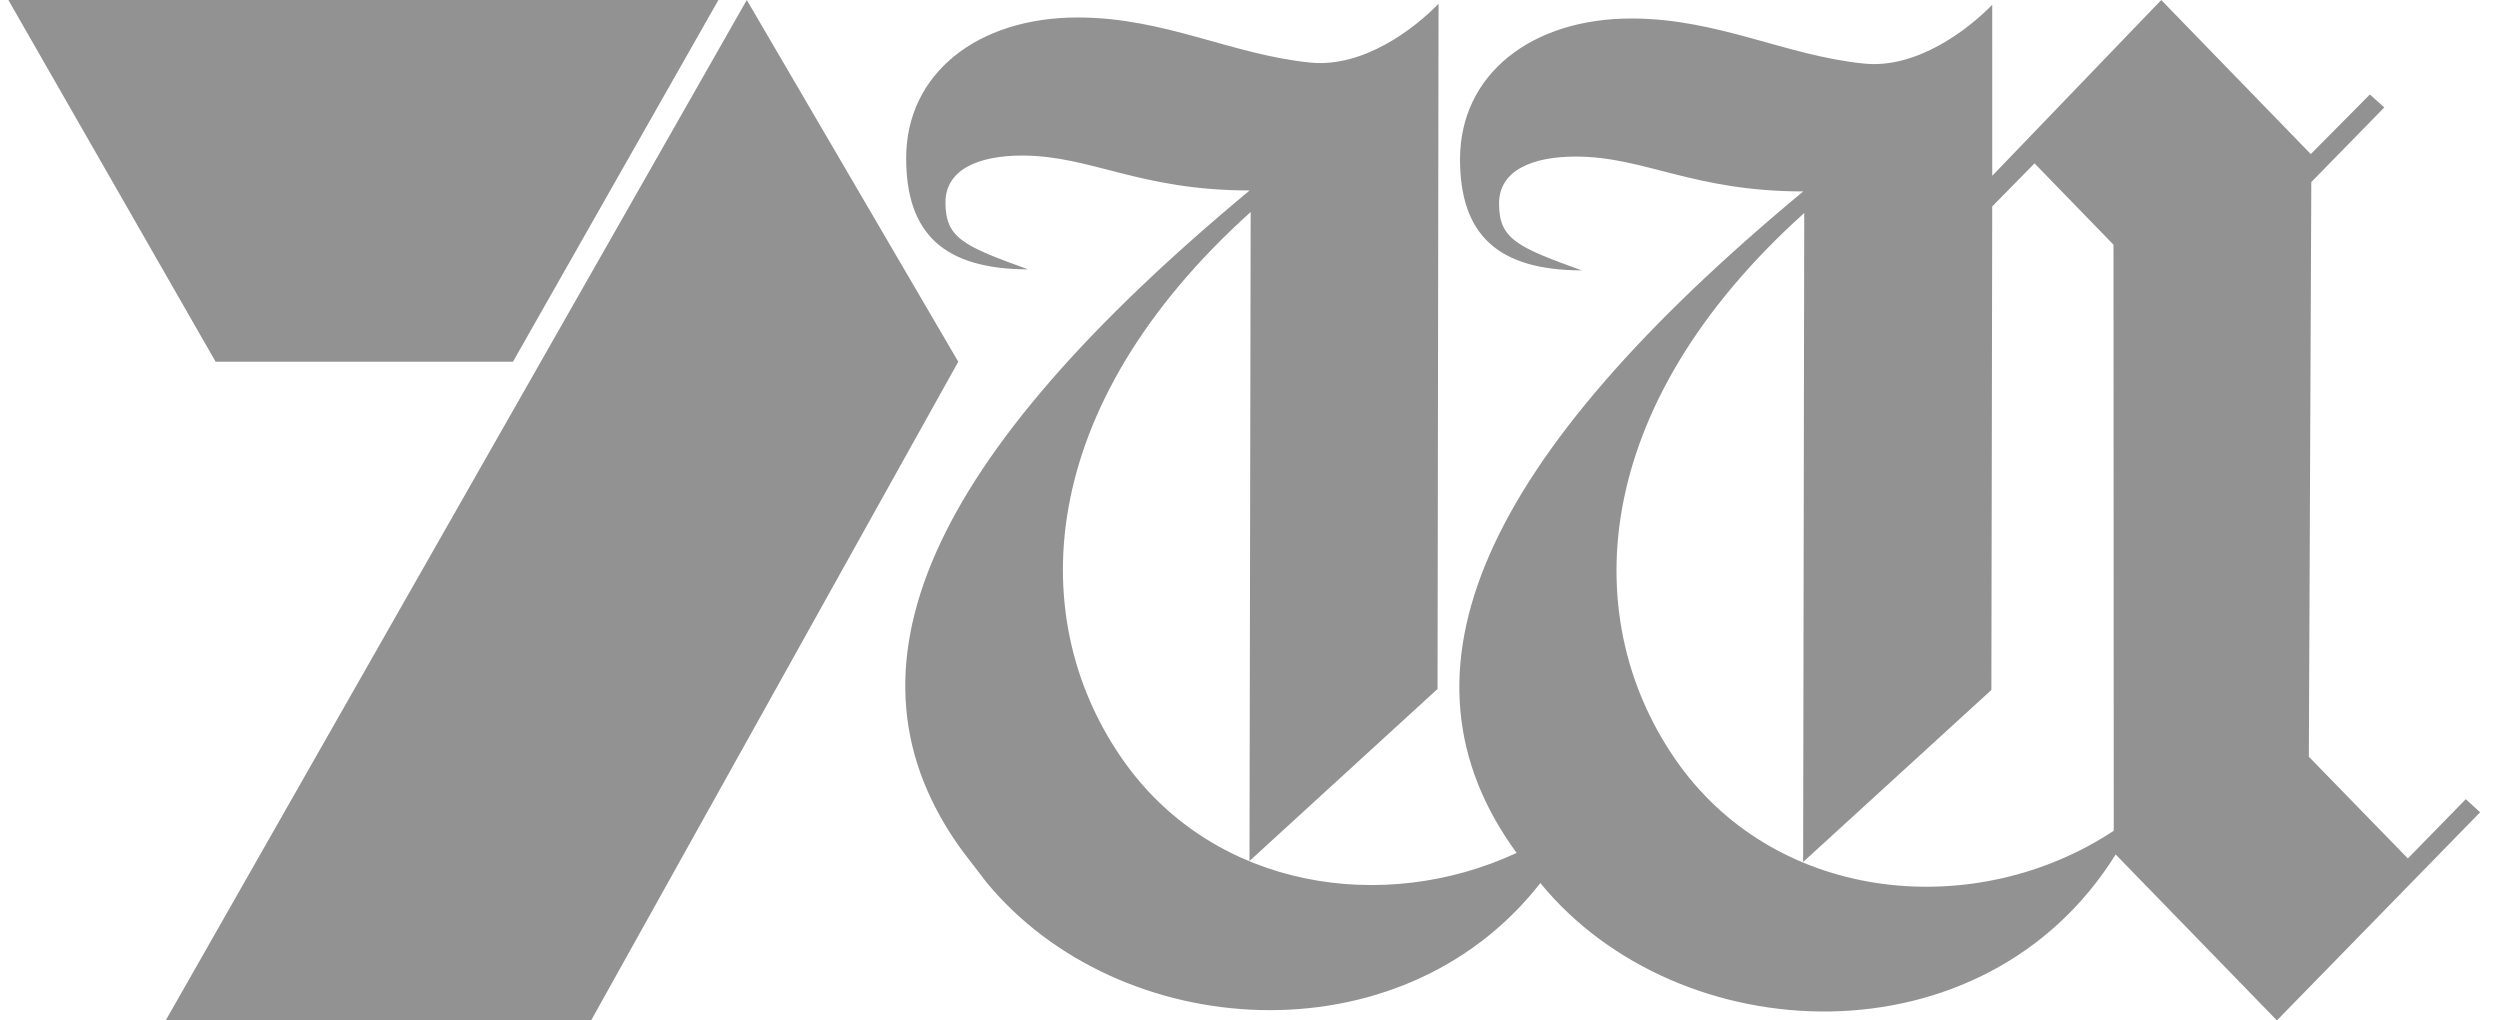
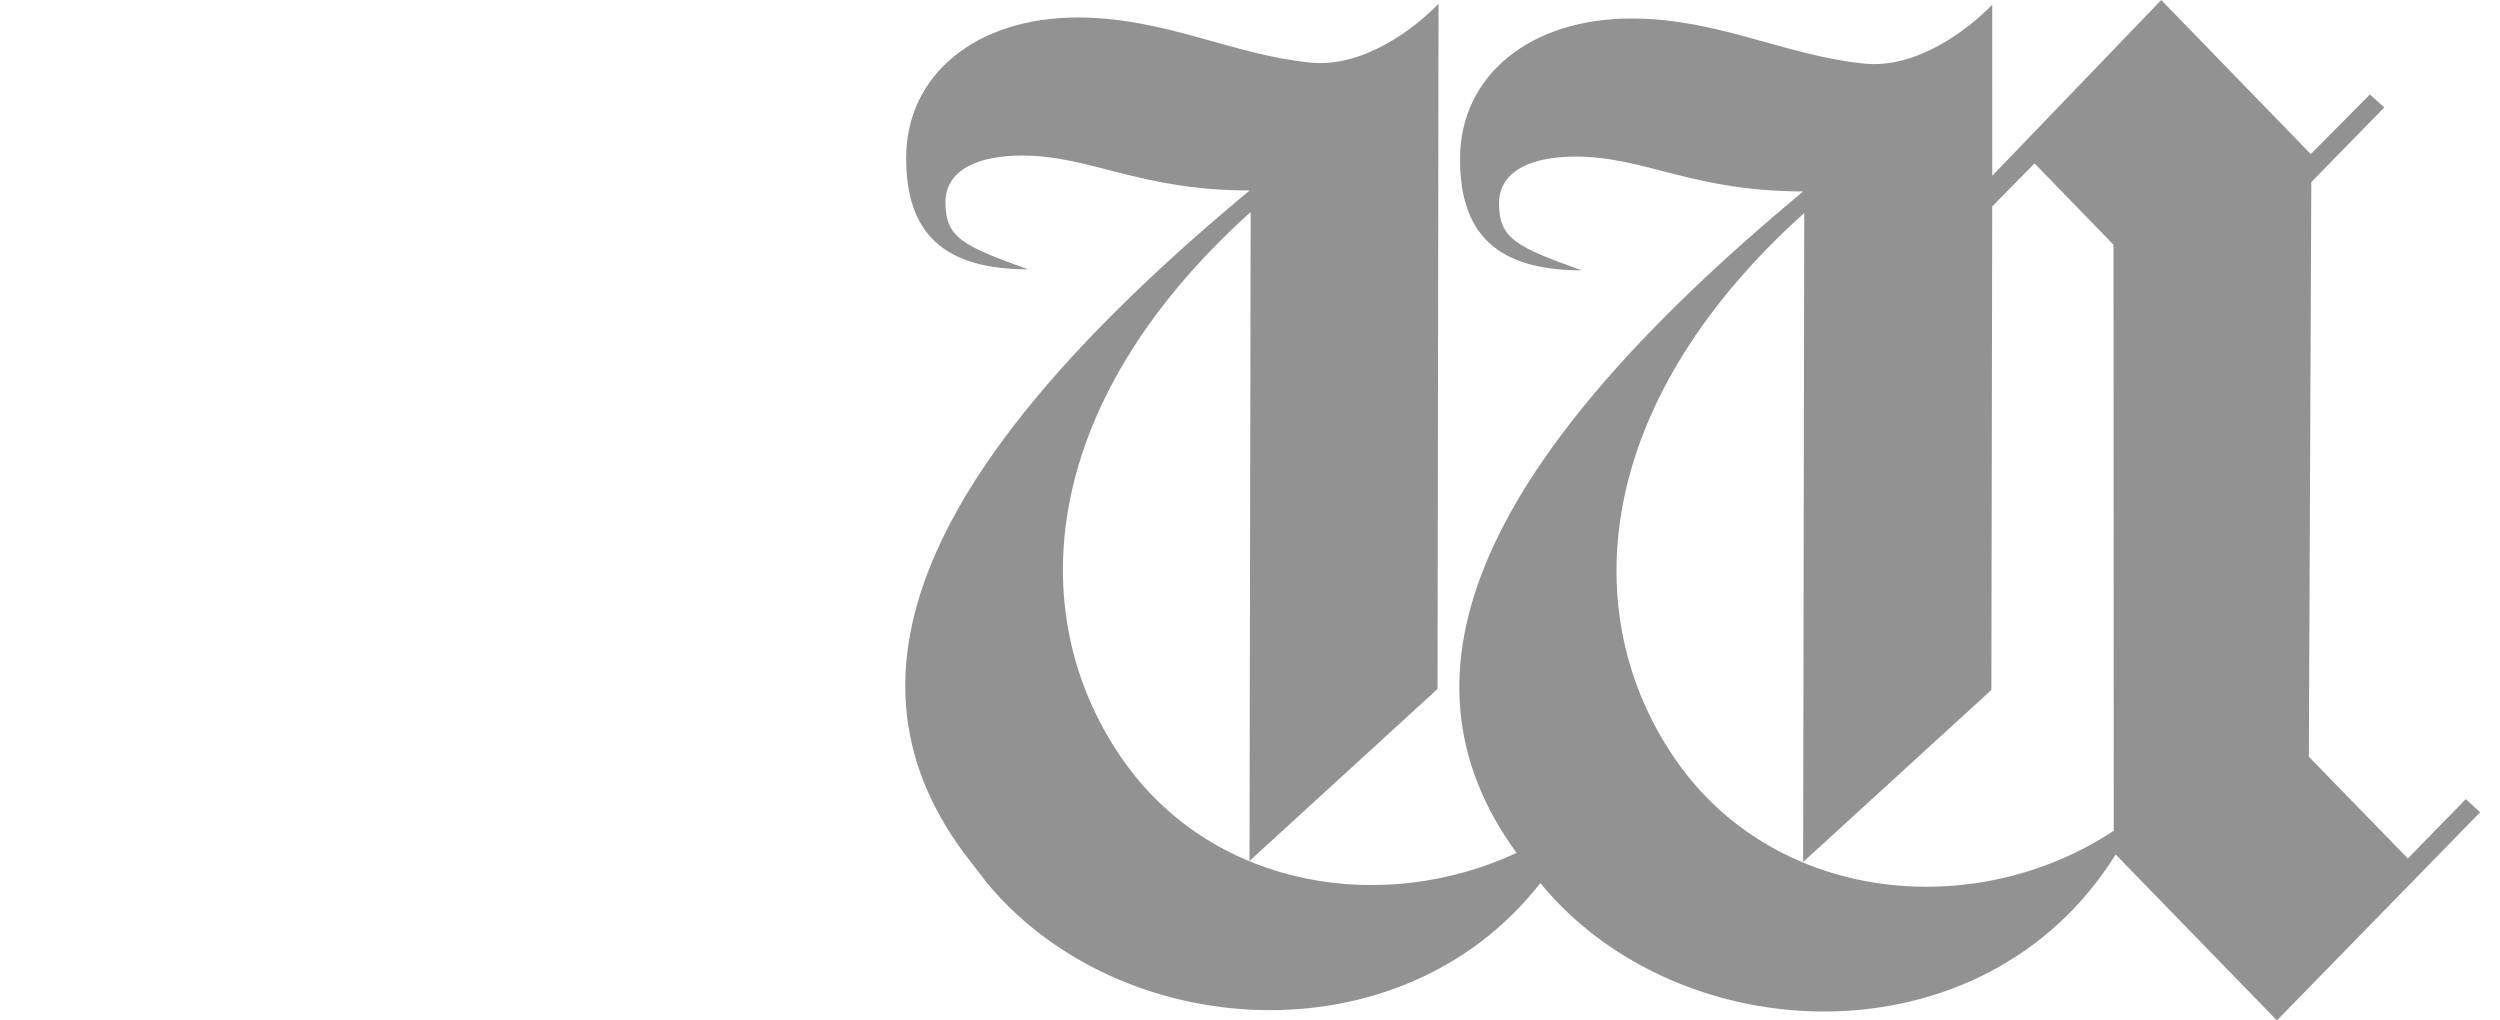
<svg xmlns="http://www.w3.org/2000/svg" width="98" height="40" viewBox="0 0 98 40" fill="none">
-   <path d="M0.328 0L8.452 14.18H20.108L28.162 0H0.328ZM29.274 0L6.496 40H23.172L37.564 14.18L29.274 0Z" fill="#929292" />
-   <path d="M84.721 0.001L78.096 6.891L78.095 0.187C77.138 1.17 75.136 2.701 73.076 2.493C69.992 2.183 67.36 0.731 63.974 0.725C60.018 0.717 57.24 2.929 57.233 6.224C57.227 9.207 58.718 10.594 62.005 10.599C59.458 9.68 58.761 9.368 58.763 7.973C58.765 6.682 60.06 6.135 61.785 6.138C64.49 6.145 66.359 7.503 70.686 7.504C58.076 17.973 54.269 26.328 59.451 33.435C54.225 35.86 47.672 34.827 44.131 29.947C40.089 24.351 40.555 15.933 49.026 8.311L48.98 33.751L56.352 27.007L56.391 0.147C55.441 1.13 53.438 2.661 51.366 2.453C48.282 2.144 45.668 0.691 42.267 0.685C38.313 0.678 35.527 2.89 35.522 6.185C35.516 9.167 37.008 10.553 40.301 10.559C37.755 9.639 37.062 9.329 37.062 7.933C37.066 6.642 38.36 6.095 40.083 6.098C42.791 6.106 44.661 7.465 48.986 7.466C36.382 17.934 32.541 26.259 37.728 33.359L38.663 34.578C43.822 40.855 54.872 41.662 60.382 34.617C65.81 41.246 77.772 41.78 82.934 33.495L89.255 40L97.221 31.841L96.659 31.328L94.388 33.651L90.507 29.663L90.603 7.138L93.465 4.211L92.898 3.704L90.583 6.04L84.721 0.001ZM79.754 6.404L82.849 9.592L82.859 32.566C77.468 36.126 69.766 35.416 65.83 29.987C61.794 24.391 62.25 15.972 70.726 8.35L70.683 33.79L78.062 27.047L78.095 8.092L79.754 6.404Z" fill="#929292" />
+   <path d="M84.721 0.001L78.096 6.891L78.095 0.187C77.138 1.17 75.136 2.701 73.076 2.493C69.992 2.183 67.36 0.731 63.974 0.725C60.018 0.717 57.24 2.929 57.233 6.224C57.227 9.207 58.718 10.594 62.005 10.599C59.458 9.68 58.761 9.368 58.763 7.973C58.765 6.682 60.06 6.135 61.785 6.138C64.49 6.145 66.359 7.503 70.686 7.504C58.076 17.973 54.269 26.328 59.451 33.435C54.225 35.86 47.672 34.827 44.131 29.947C40.089 24.351 40.555 15.933 49.026 8.311L48.98 33.751L56.352 27.007L56.391 0.147C55.441 1.13 53.438 2.661 51.366 2.453C48.282 2.144 45.668 0.691 42.267 0.685C38.313 0.678 35.527 2.89 35.522 6.185C35.516 9.167 37.008 10.553 40.301 10.559C37.755 9.639 37.062 9.329 37.062 7.933C37.066 6.642 38.36 6.095 40.083 6.098C42.791 6.106 44.661 7.465 48.986 7.466C36.382 17.934 32.541 26.259 37.728 33.359L38.663 34.578C43.822 40.855 54.872 41.662 60.382 34.617C65.81 41.246 77.772 41.78 82.934 33.495L89.255 40L97.221 31.841L96.659 31.328L94.388 33.651L90.507 29.663L90.603 7.138L93.465 4.211L92.898 3.704L90.583 6.04ZM79.754 6.404L82.849 9.592L82.859 32.566C77.468 36.126 69.766 35.416 65.83 29.987C61.794 24.391 62.25 15.972 70.726 8.35L70.683 33.79L78.062 27.047L78.095 8.092L79.754 6.404Z" fill="#929292" />
</svg>